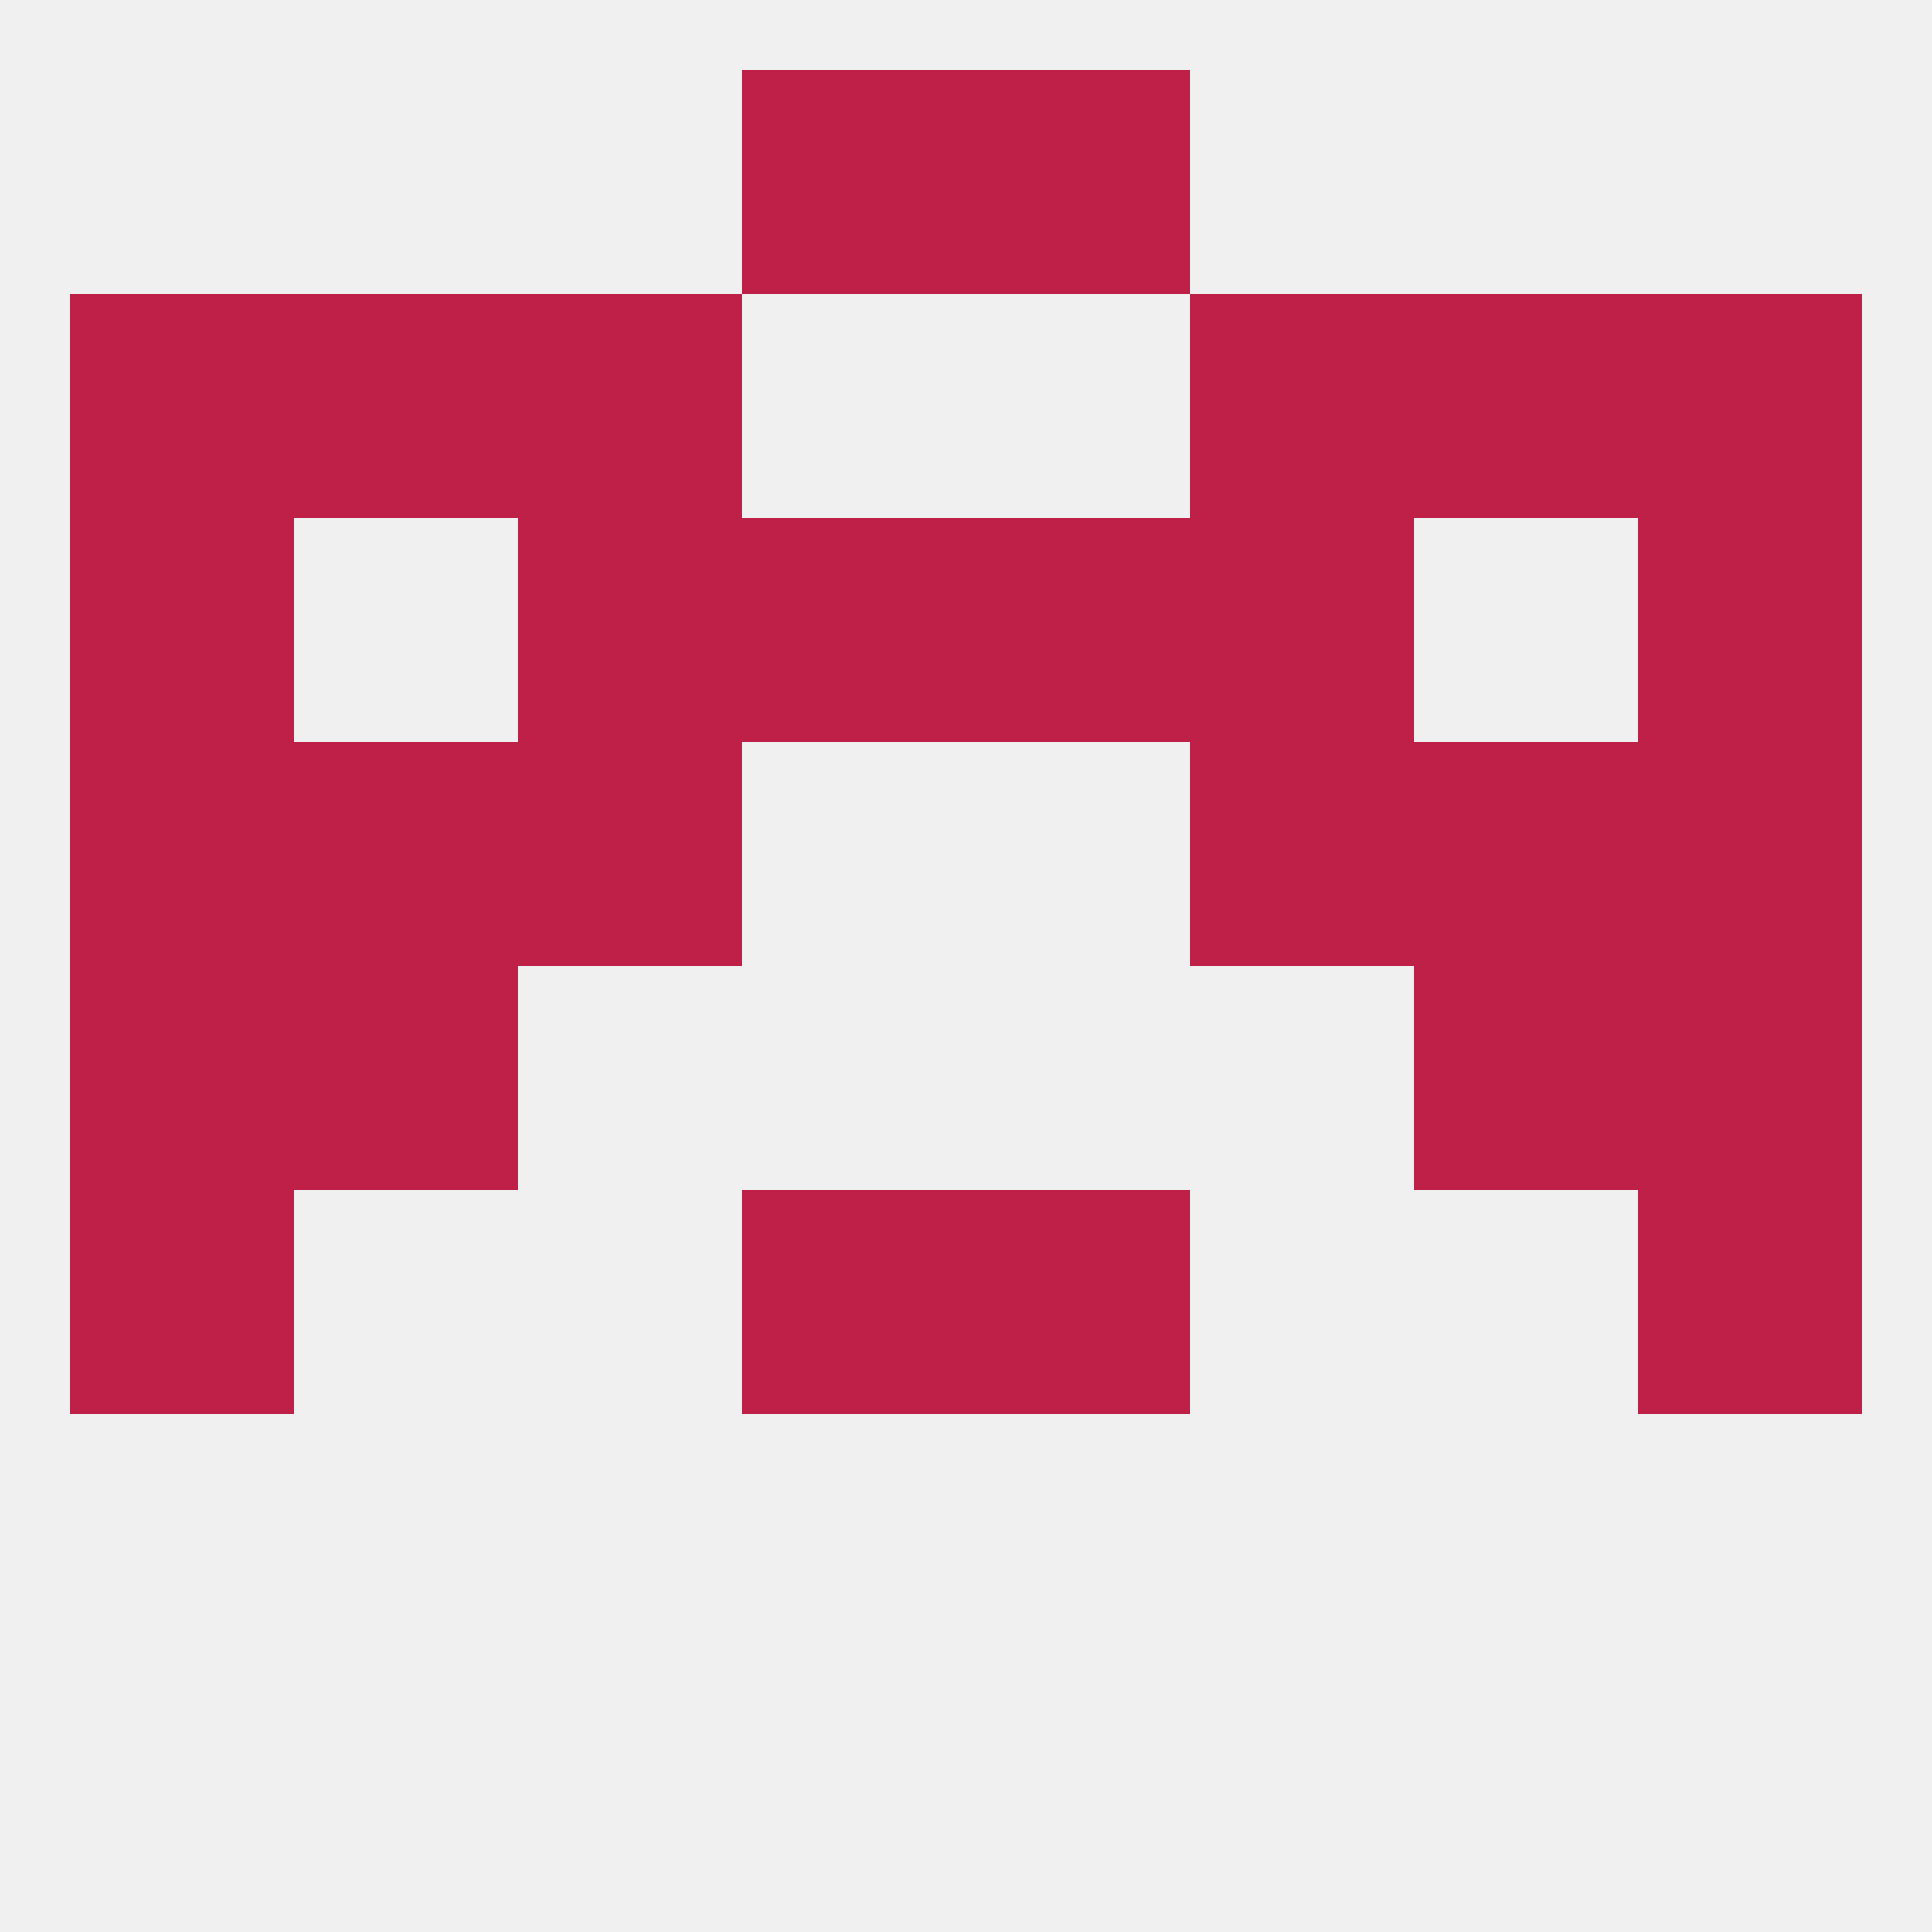
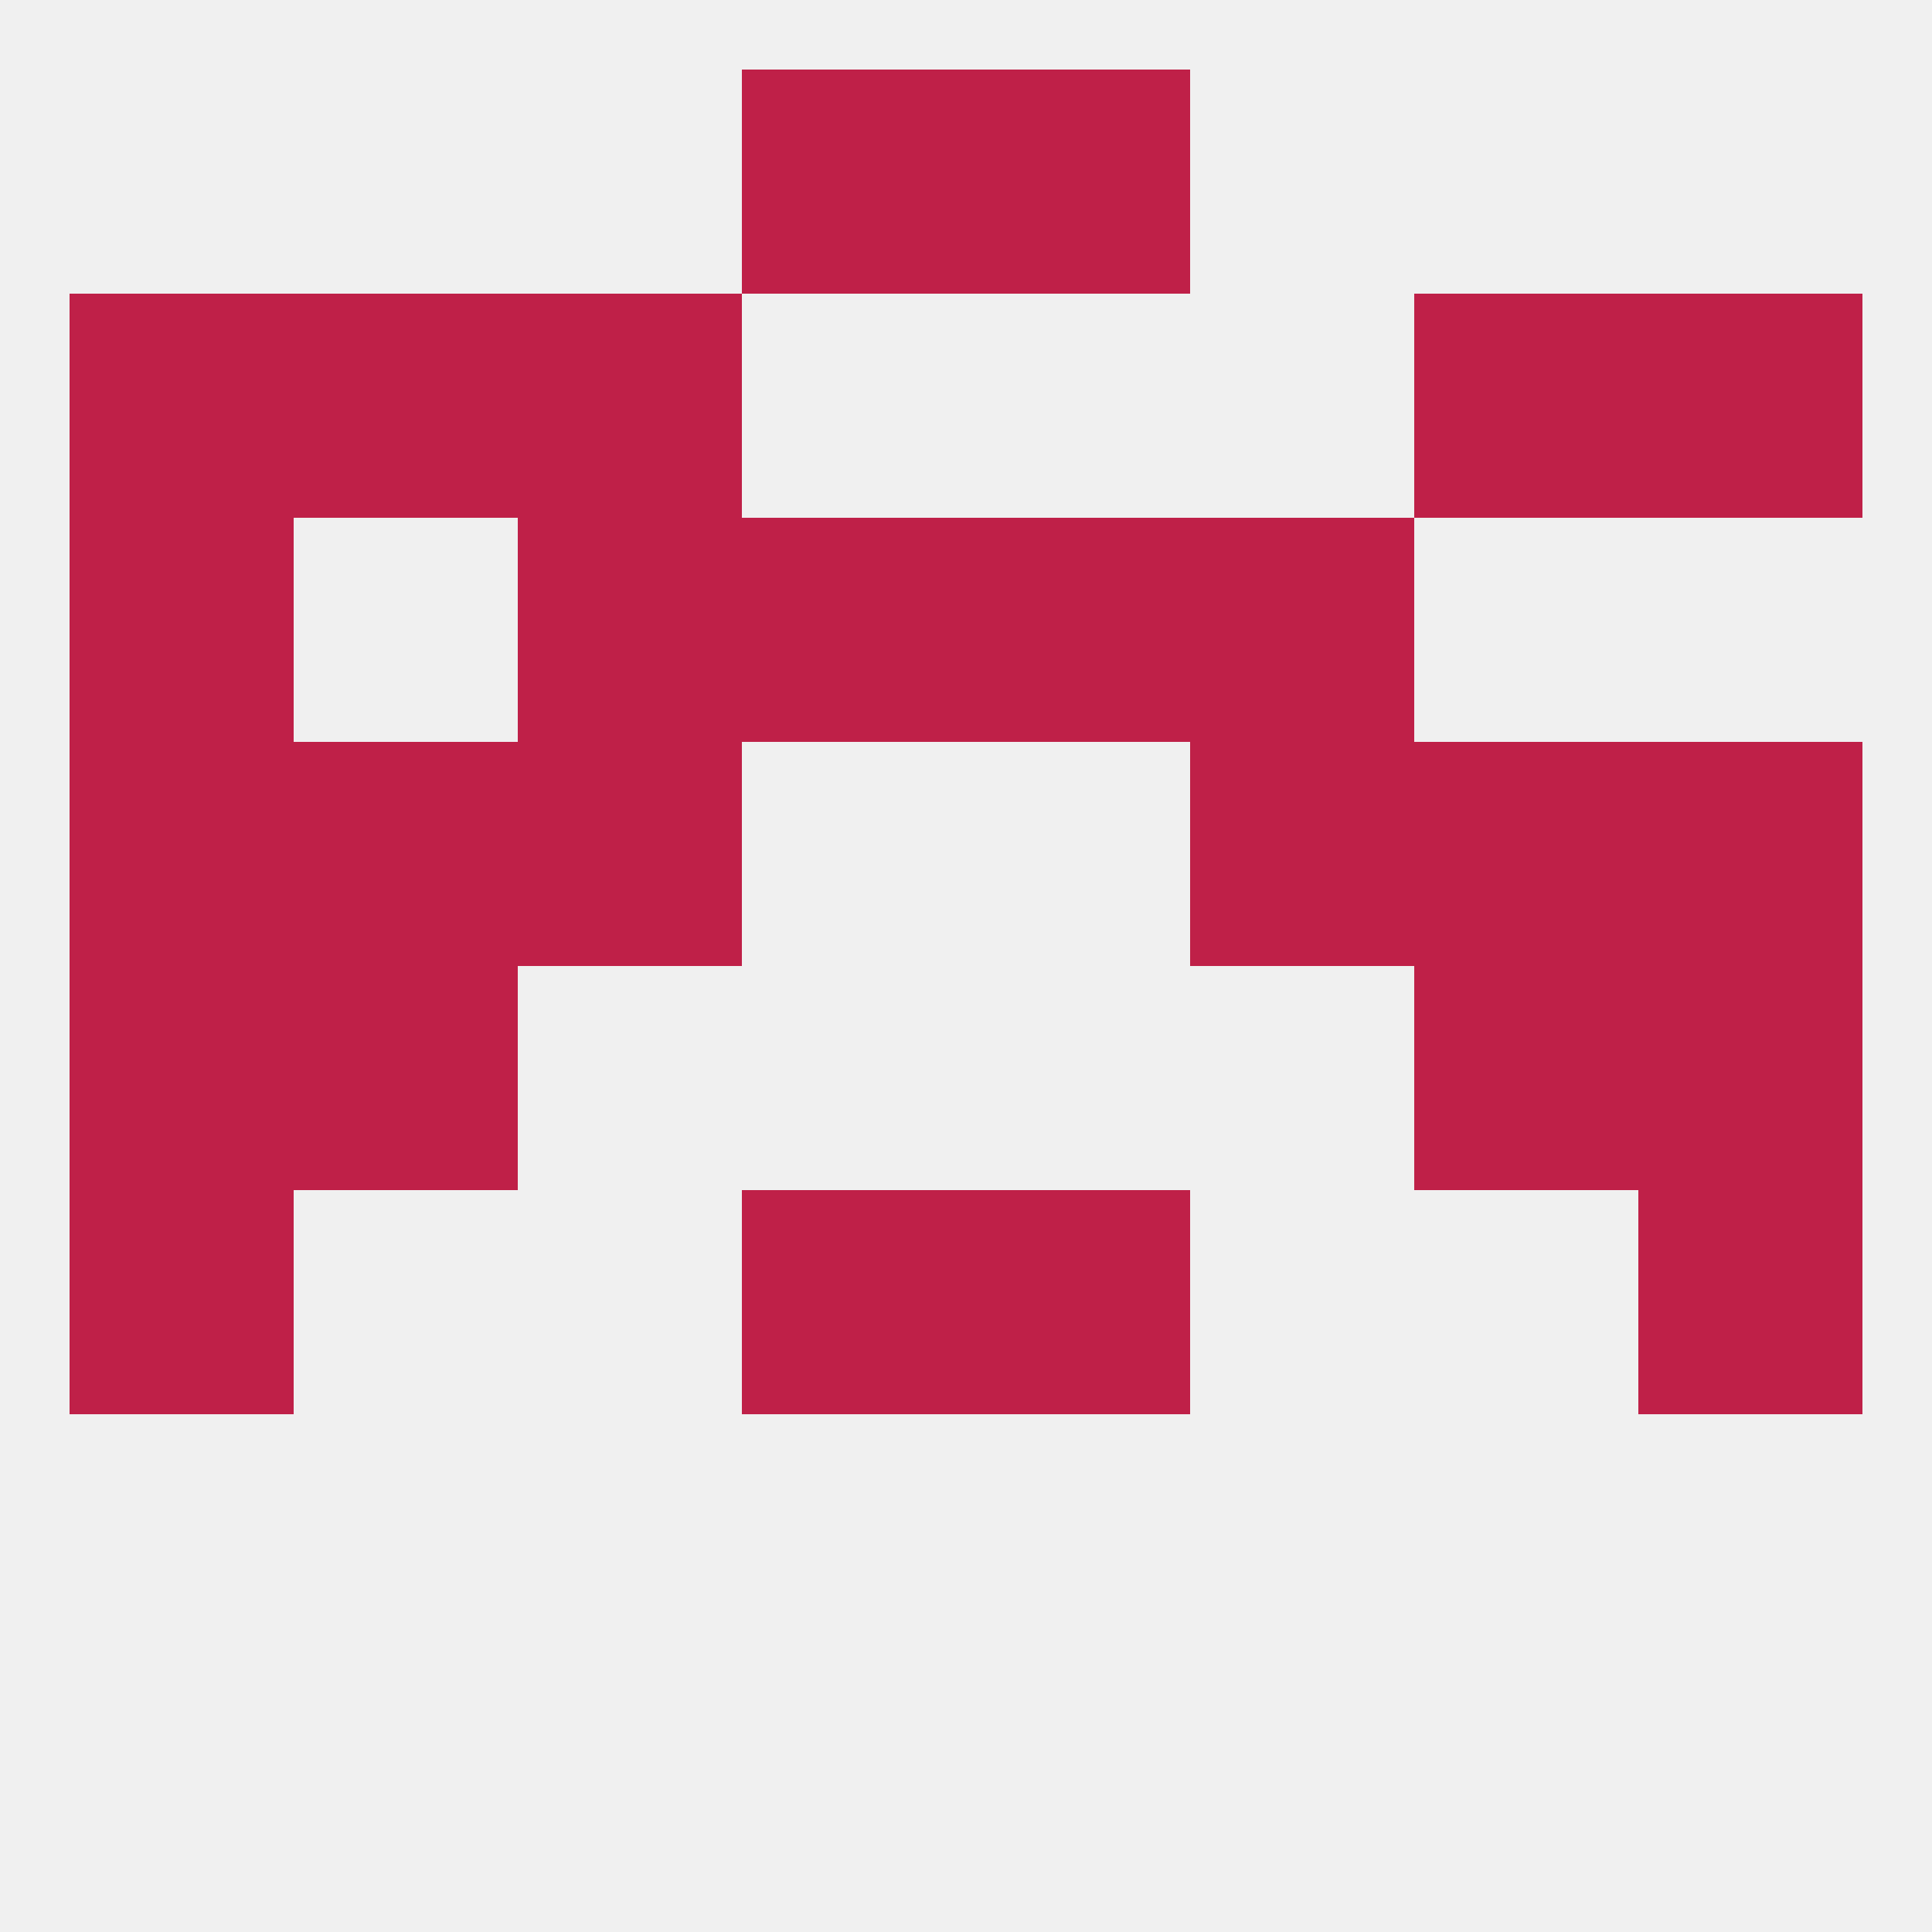
<svg xmlns="http://www.w3.org/2000/svg" version="1.1" baseprofile="full" width="250" height="250" viewBox="0 0 250 250">
  <rect width="100%" height="100%" fill="rgba(240,240,240,255)" />
  <rect x="212" y="125" width="29" height="29" fill="rgba(191,32,72,255)" />
  <rect x="38" y="125" width="29" height="29" fill="rgba(191,32,72,255)" />
  <rect x="183" y="125" width="29" height="29" fill="rgba(191,32,72,255)" />
  <rect x="9" y="125" width="29" height="29" fill="rgba(191,32,72,255)" />
  <rect x="38" y="96" width="29" height="29" fill="rgba(191,32,72,255)" />
  <rect x="183" y="96" width="29" height="29" fill="rgba(191,32,72,255)" />
  <rect x="9" y="96" width="29" height="29" fill="rgba(191,32,72,255)" />
  <rect x="212" y="96" width="29" height="29" fill="rgba(191,32,72,255)" />
  <rect x="67" y="96" width="29" height="29" fill="rgba(191,32,72,255)" />
  <rect x="154" y="96" width="29" height="29" fill="rgba(191,32,72,255)" />
  <rect x="9" y="67" width="29" height="29" fill="rgba(191,32,72,255)" />
-   <rect x="212" y="67" width="29" height="29" fill="rgba(191,32,72,255)" />
  <rect x="67" y="67" width="29" height="29" fill="rgba(191,32,72,255)" />
  <rect x="154" y="67" width="29" height="29" fill="rgba(191,32,72,255)" />
  <rect x="96" y="67" width="29" height="29" fill="rgba(191,32,72,255)" />
  <rect x="125" y="67" width="29" height="29" fill="rgba(191,32,72,255)" />
  <rect x="9" y="38" width="29" height="29" fill="rgba(191,32,72,255)" />
  <rect x="212" y="38" width="29" height="29" fill="rgba(191,32,72,255)" />
  <rect x="38" y="38" width="29" height="29" fill="rgba(191,32,72,255)" />
  <rect x="183" y="38" width="29" height="29" fill="rgba(191,32,72,255)" />
  <rect x="67" y="38" width="29" height="29" fill="rgba(191,32,72,255)" />
-   <rect x="154" y="38" width="29" height="29" fill="rgba(191,32,72,255)" />
  <rect x="96" y="9" width="29" height="29" fill="rgba(191,32,72,255)" />
  <rect x="125" y="9" width="29" height="29" fill="rgba(191,32,72,255)" />
  <rect x="96" y="154" width="29" height="29" fill="rgba(191,32,72,255)" />
  <rect x="125" y="154" width="29" height="29" fill="rgba(191,32,72,255)" />
  <rect x="9" y="154" width="29" height="29" fill="rgba(191,32,72,255)" />
  <rect x="212" y="154" width="29" height="29" fill="rgba(191,32,72,255)" />
</svg>